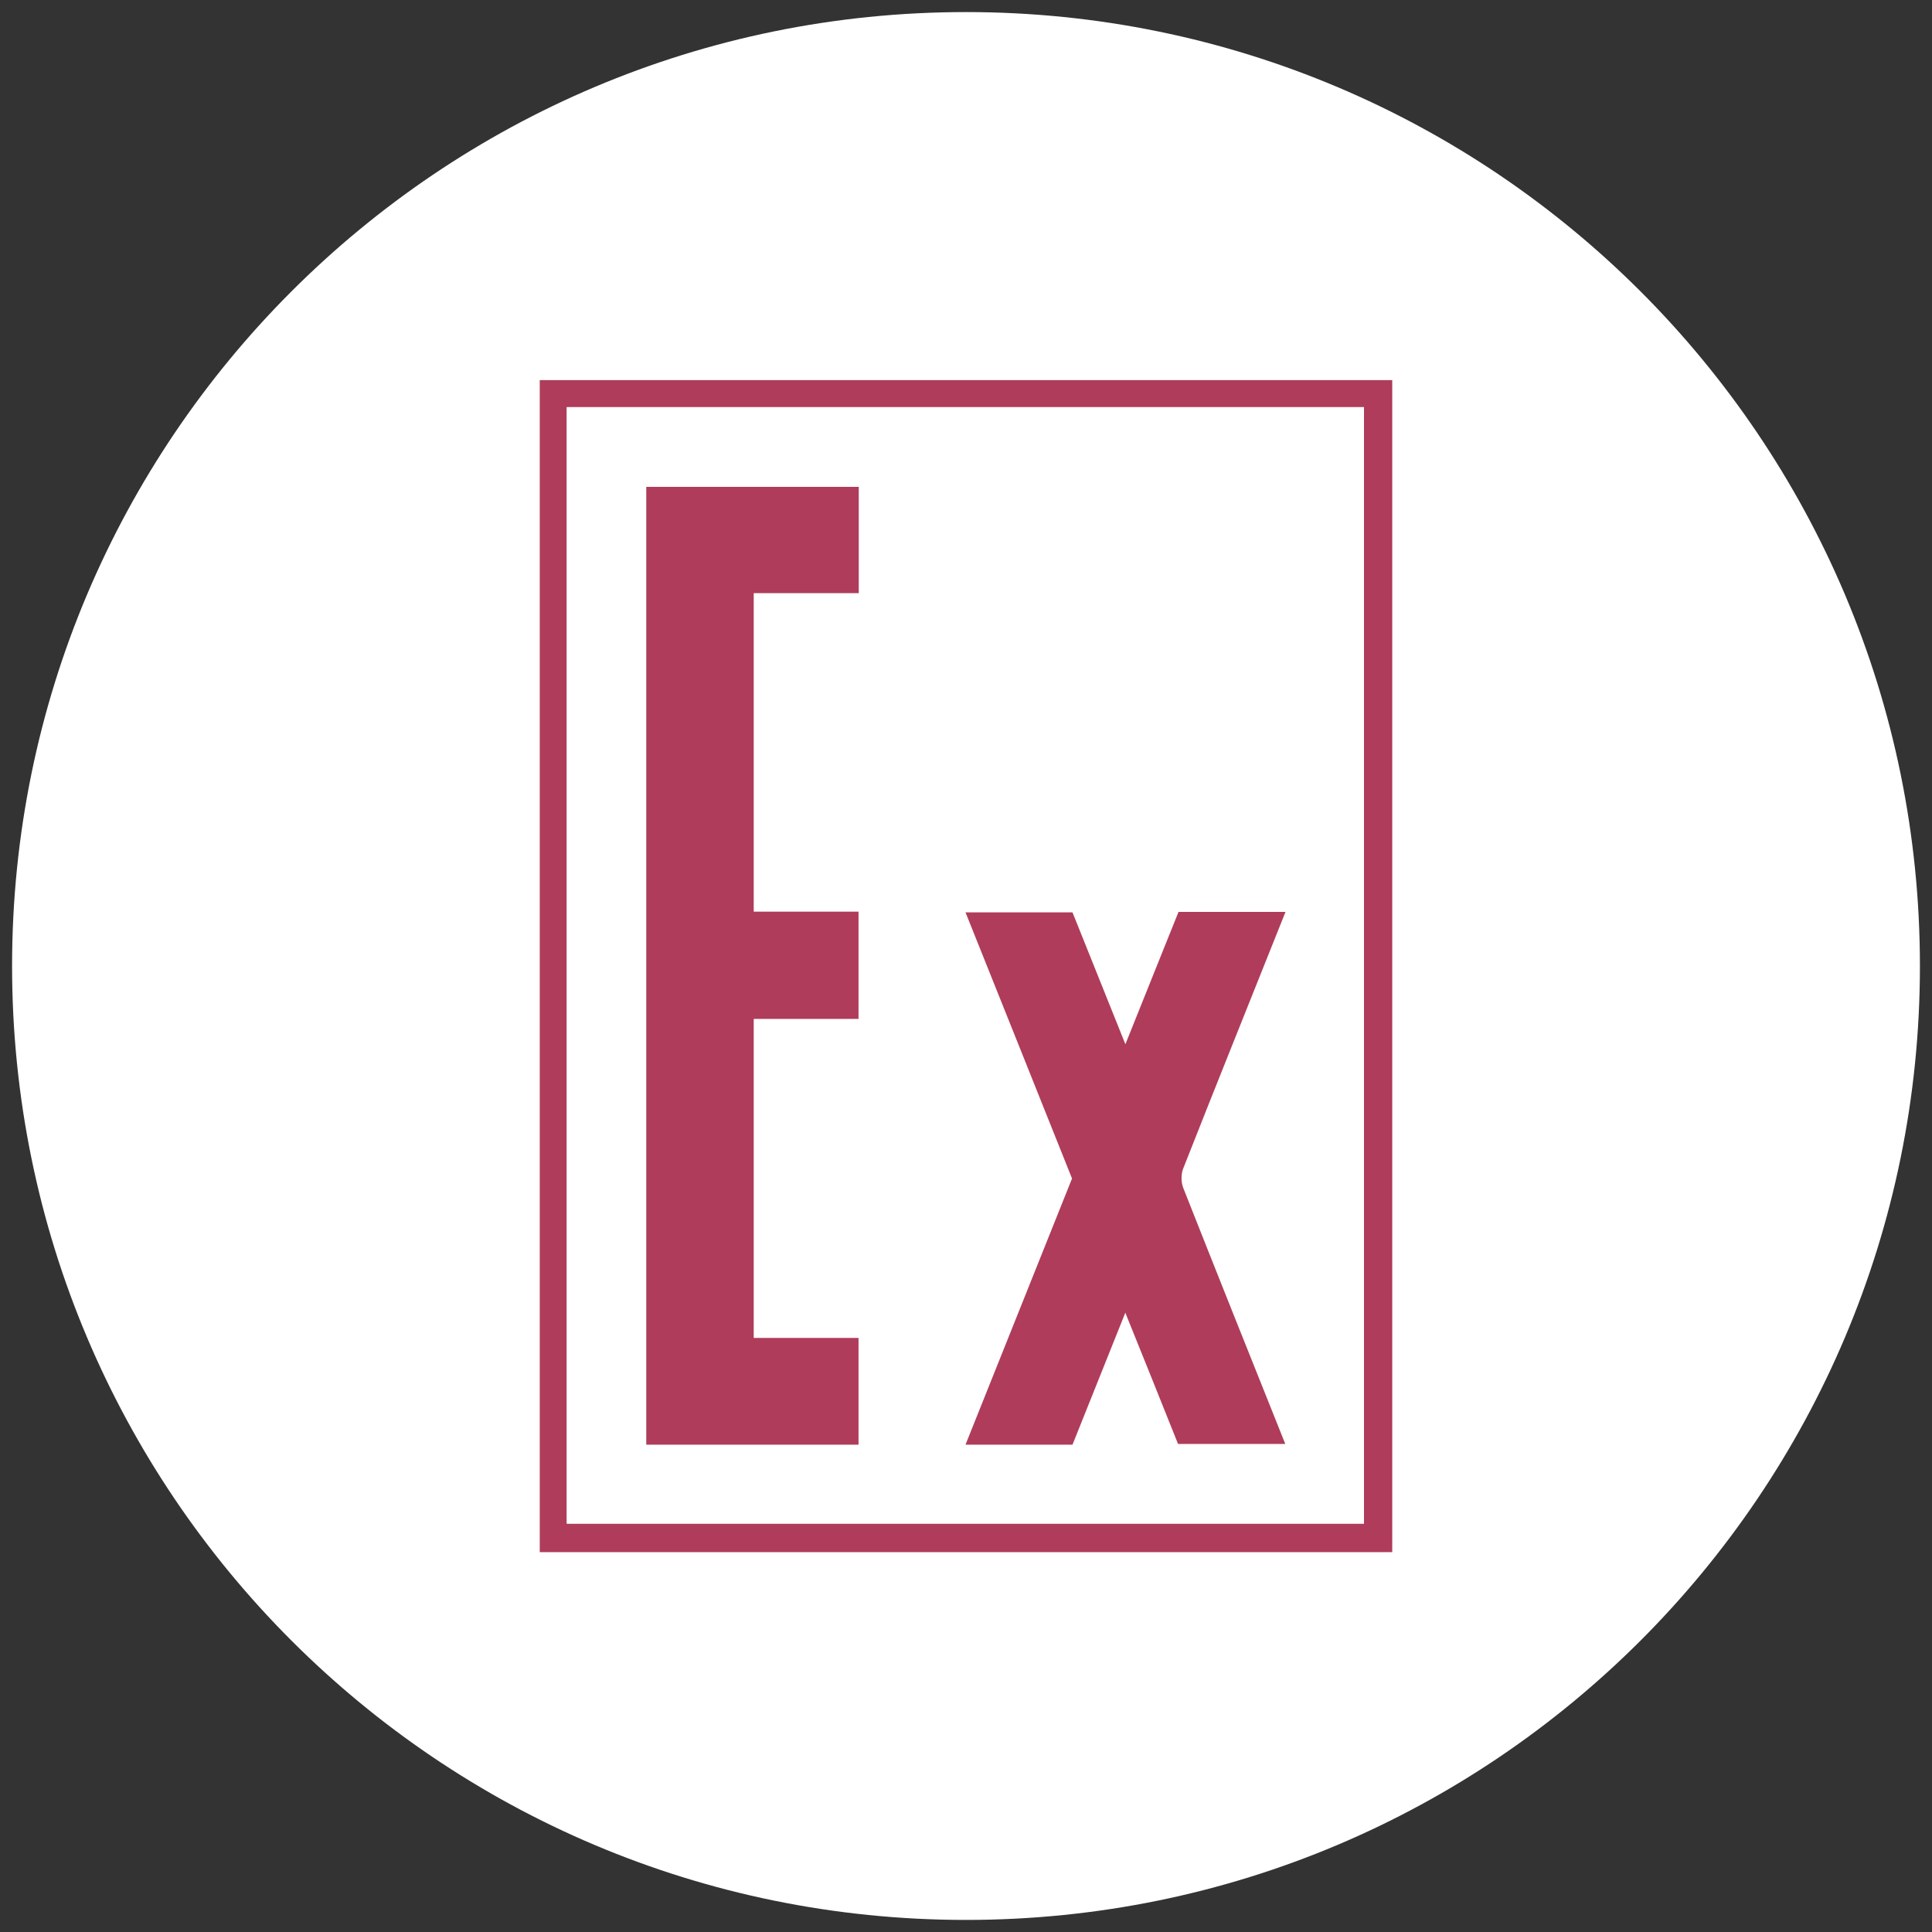
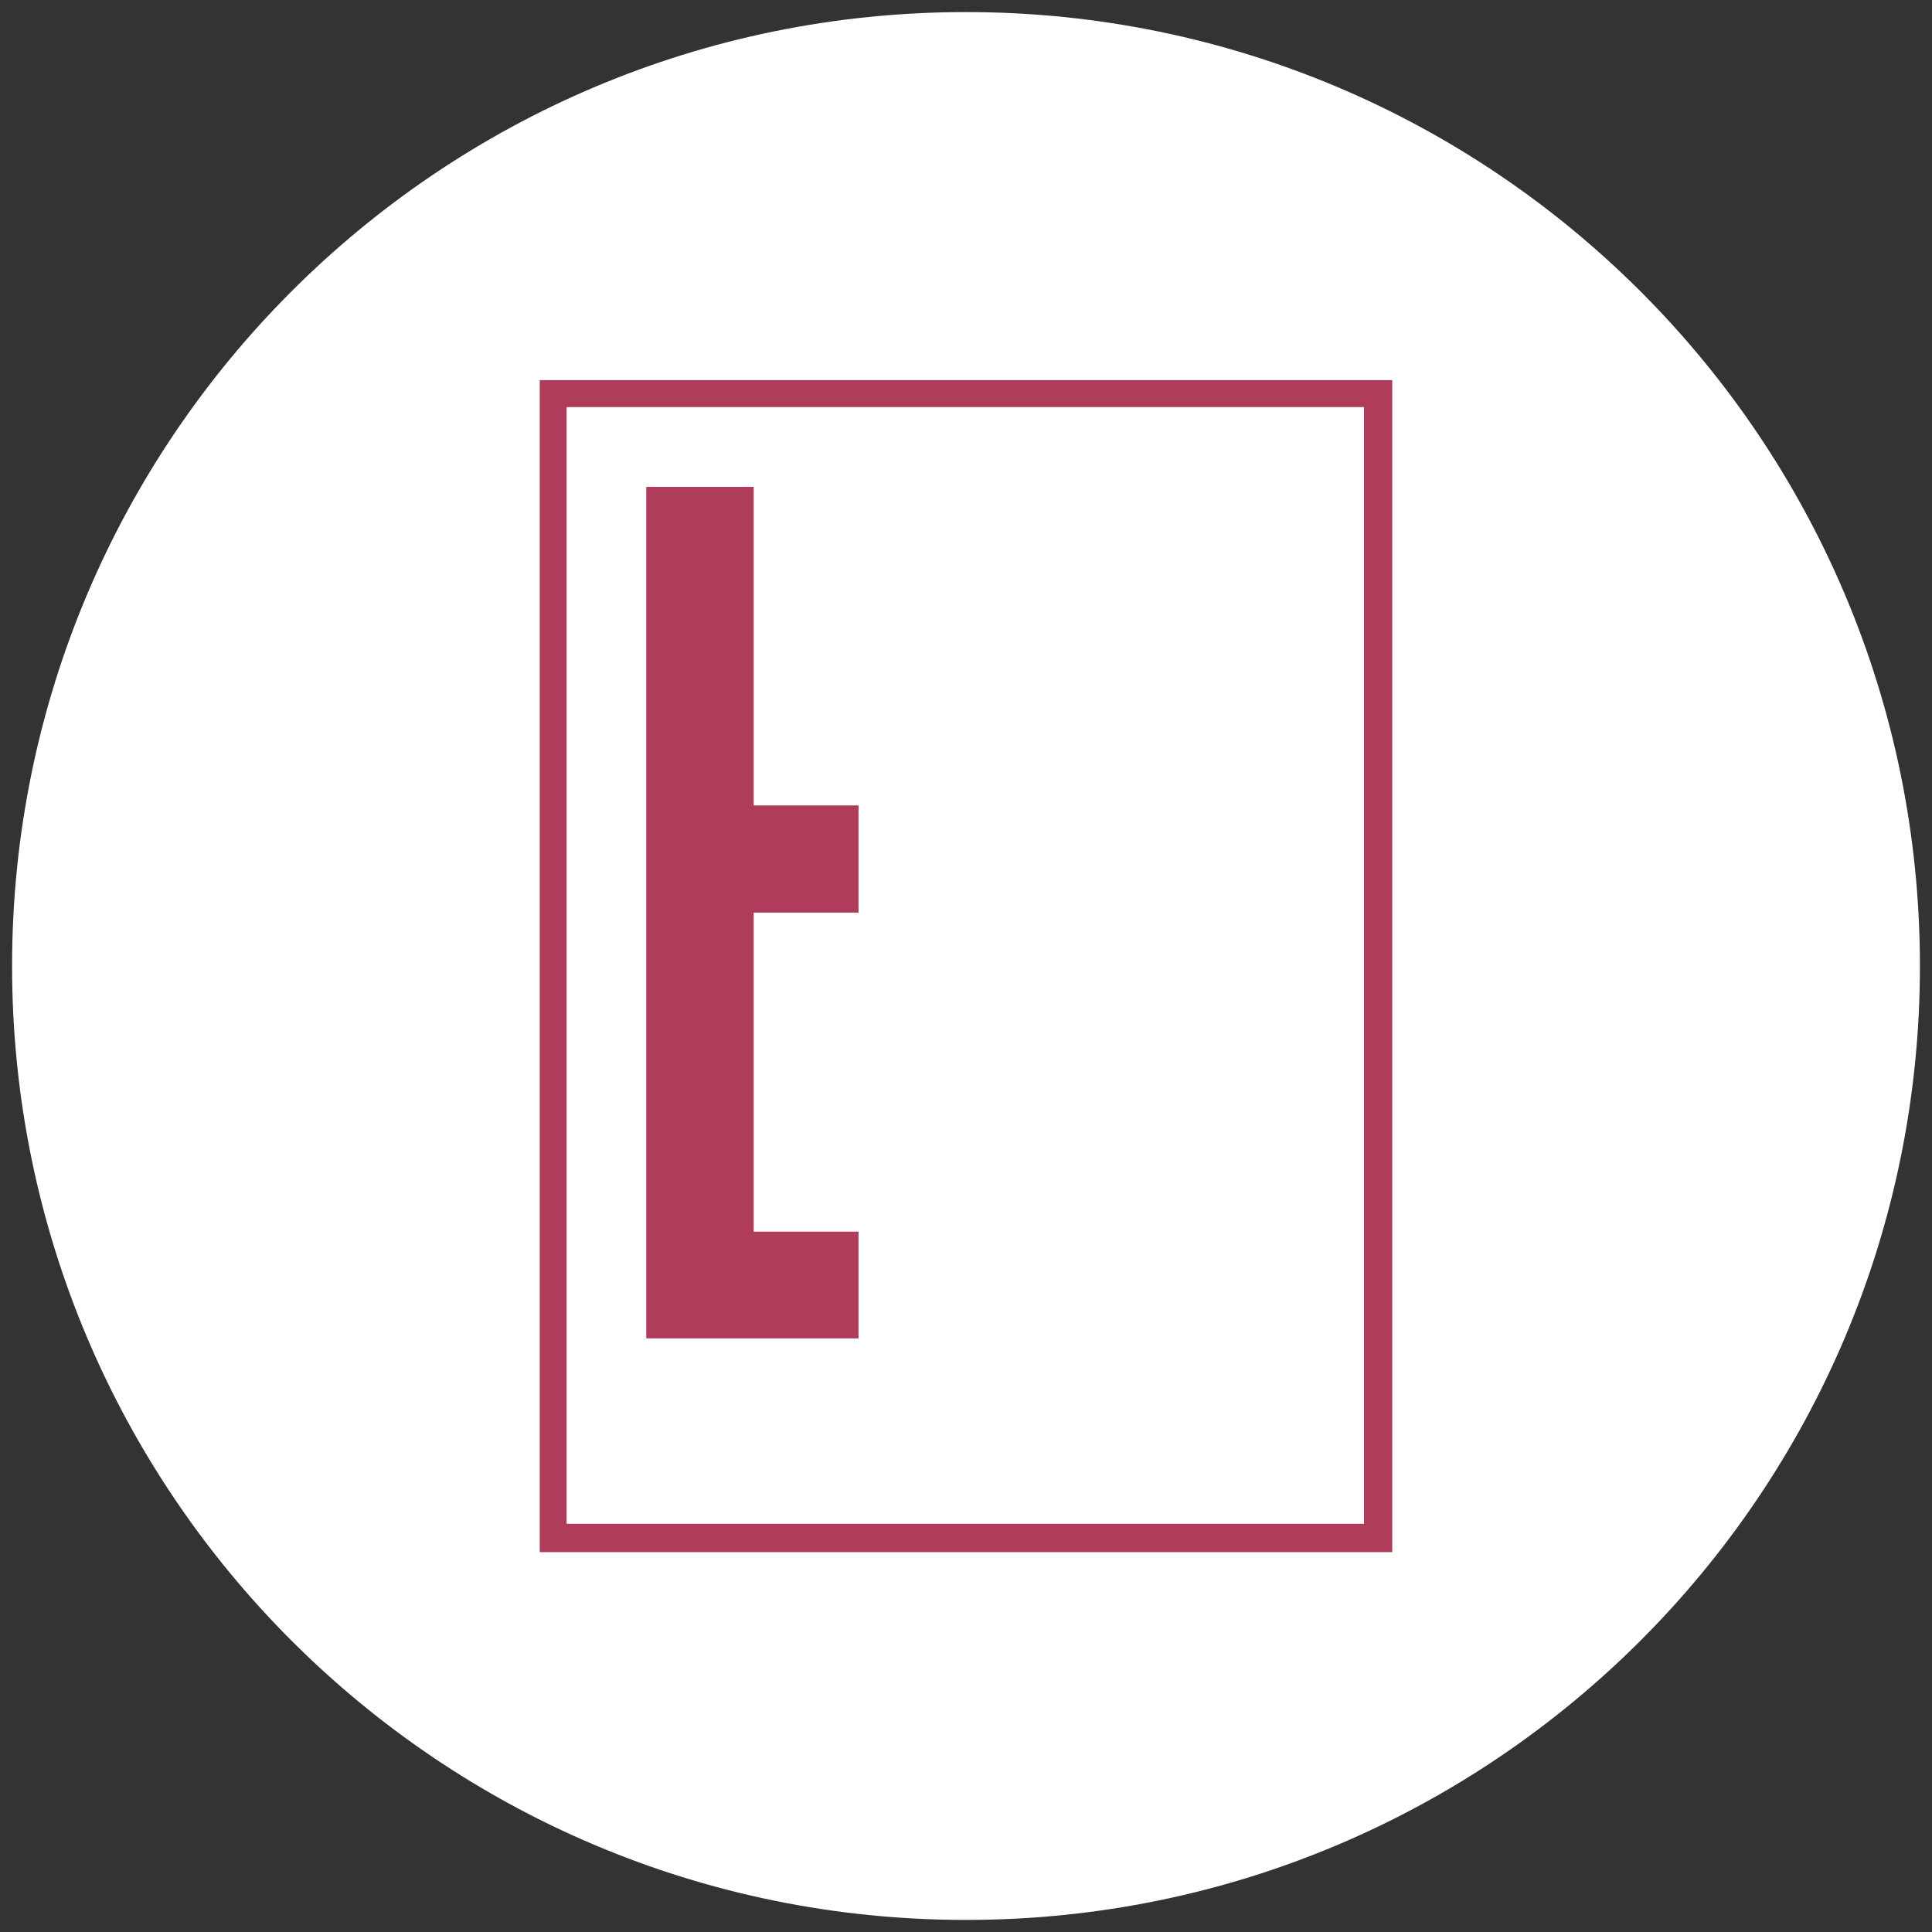
<svg xmlns="http://www.w3.org/2000/svg" id="_Слой_1" viewBox="0 0 80 80">
  <rect x="0" y="0" width="80" height="80" fill="#333333" stroke="none" />
  <defs>
    <style>.cls-1{fill:#af3c5a;}.cls-1,.cls-2{fill-rule:evenodd;}.cls-3,.cls-2{fill:#fff;}</style>
  </defs>
  <path class="cls-3" d="m40,.5h0c21.82,0,39.5,17.68,39.5,39.5h0c0,21.82-17.68,39.5-39.5,39.5h0C18.18,79.5.5,61.82.5,40h0C.5,18.18,18.18.5,40,.5Z" />
  <g>
    <path class="cls-1" d="m22.35,64.27c0-16.17,0-32.35,0-48.53,11.76,0,23.53,0,35.3,0,0,16.17,0,32.35,0,48.53-11.77,0-23.54,0-35.31,0Zm1.12-1.18h33.01V16.86H23.47c0,15.42,0,30.81,0,46.23Z" />
    <path class="cls-2" d="m23.47,63.09V16.86h33.01v46.23H23.47Zm12.09-42.93h-8.8v39.65h8.79v-4.42h-4.34v-13.21h4.34v-4.44h-4.34v-13.19h4.35v-4.4Zm11.04,34.2c.75,1.88,1.47,3.67,2.19,5.45h4.44c-1.42-3.55-2.83-7.07-4.22-10.59-.09-.24-.09-.59,0-.83,1.39-3.53,2.81-7.06,4.23-10.61h-4.43c-.72,1.8-1.44,3.6-2.2,5.48-.76-1.9-1.48-3.7-2.19-5.46h-4.43c1.48,3.7,2.94,7.36,4.41,11.02-1.47,3.67-2.93,7.33-4.41,11.02h4.43c.72-1.79,1.44-3.59,2.19-5.47Z" />
-     <path class="cls-1" d="m35.56,20.16v4.4h-4.35v13.19h4.34v4.44h-4.34v13.21h4.34v4.42h-8.79V20.16c2.92,0,5.84,0,8.8,0Z" />
-     <path class="cls-1" d="m46.6,54.35c-.75,1.88-1.47,3.67-2.19,5.47h-4.43c1.48-3.69,2.94-7.35,4.41-11.02-1.46-3.66-2.93-7.32-4.41-11.02h4.43c.71,1.77,1.43,3.56,2.19,5.46.75-1.88,1.48-3.68,2.2-5.48h4.43c-1.42,3.56-2.84,7.08-4.23,10.61-.1.24-.1.59,0,.83,1.39,3.52,2.8,7.04,4.22,10.59h-4.44c-.71-1.78-1.43-3.57-2.19-5.45Z" />
+     <path class="cls-1" d="m35.56,20.16h-4.35v13.19h4.34v4.44h-4.34v13.21h4.34v4.42h-8.79V20.16c2.92,0,5.84,0,8.8,0Z" />
  </g>
</svg>